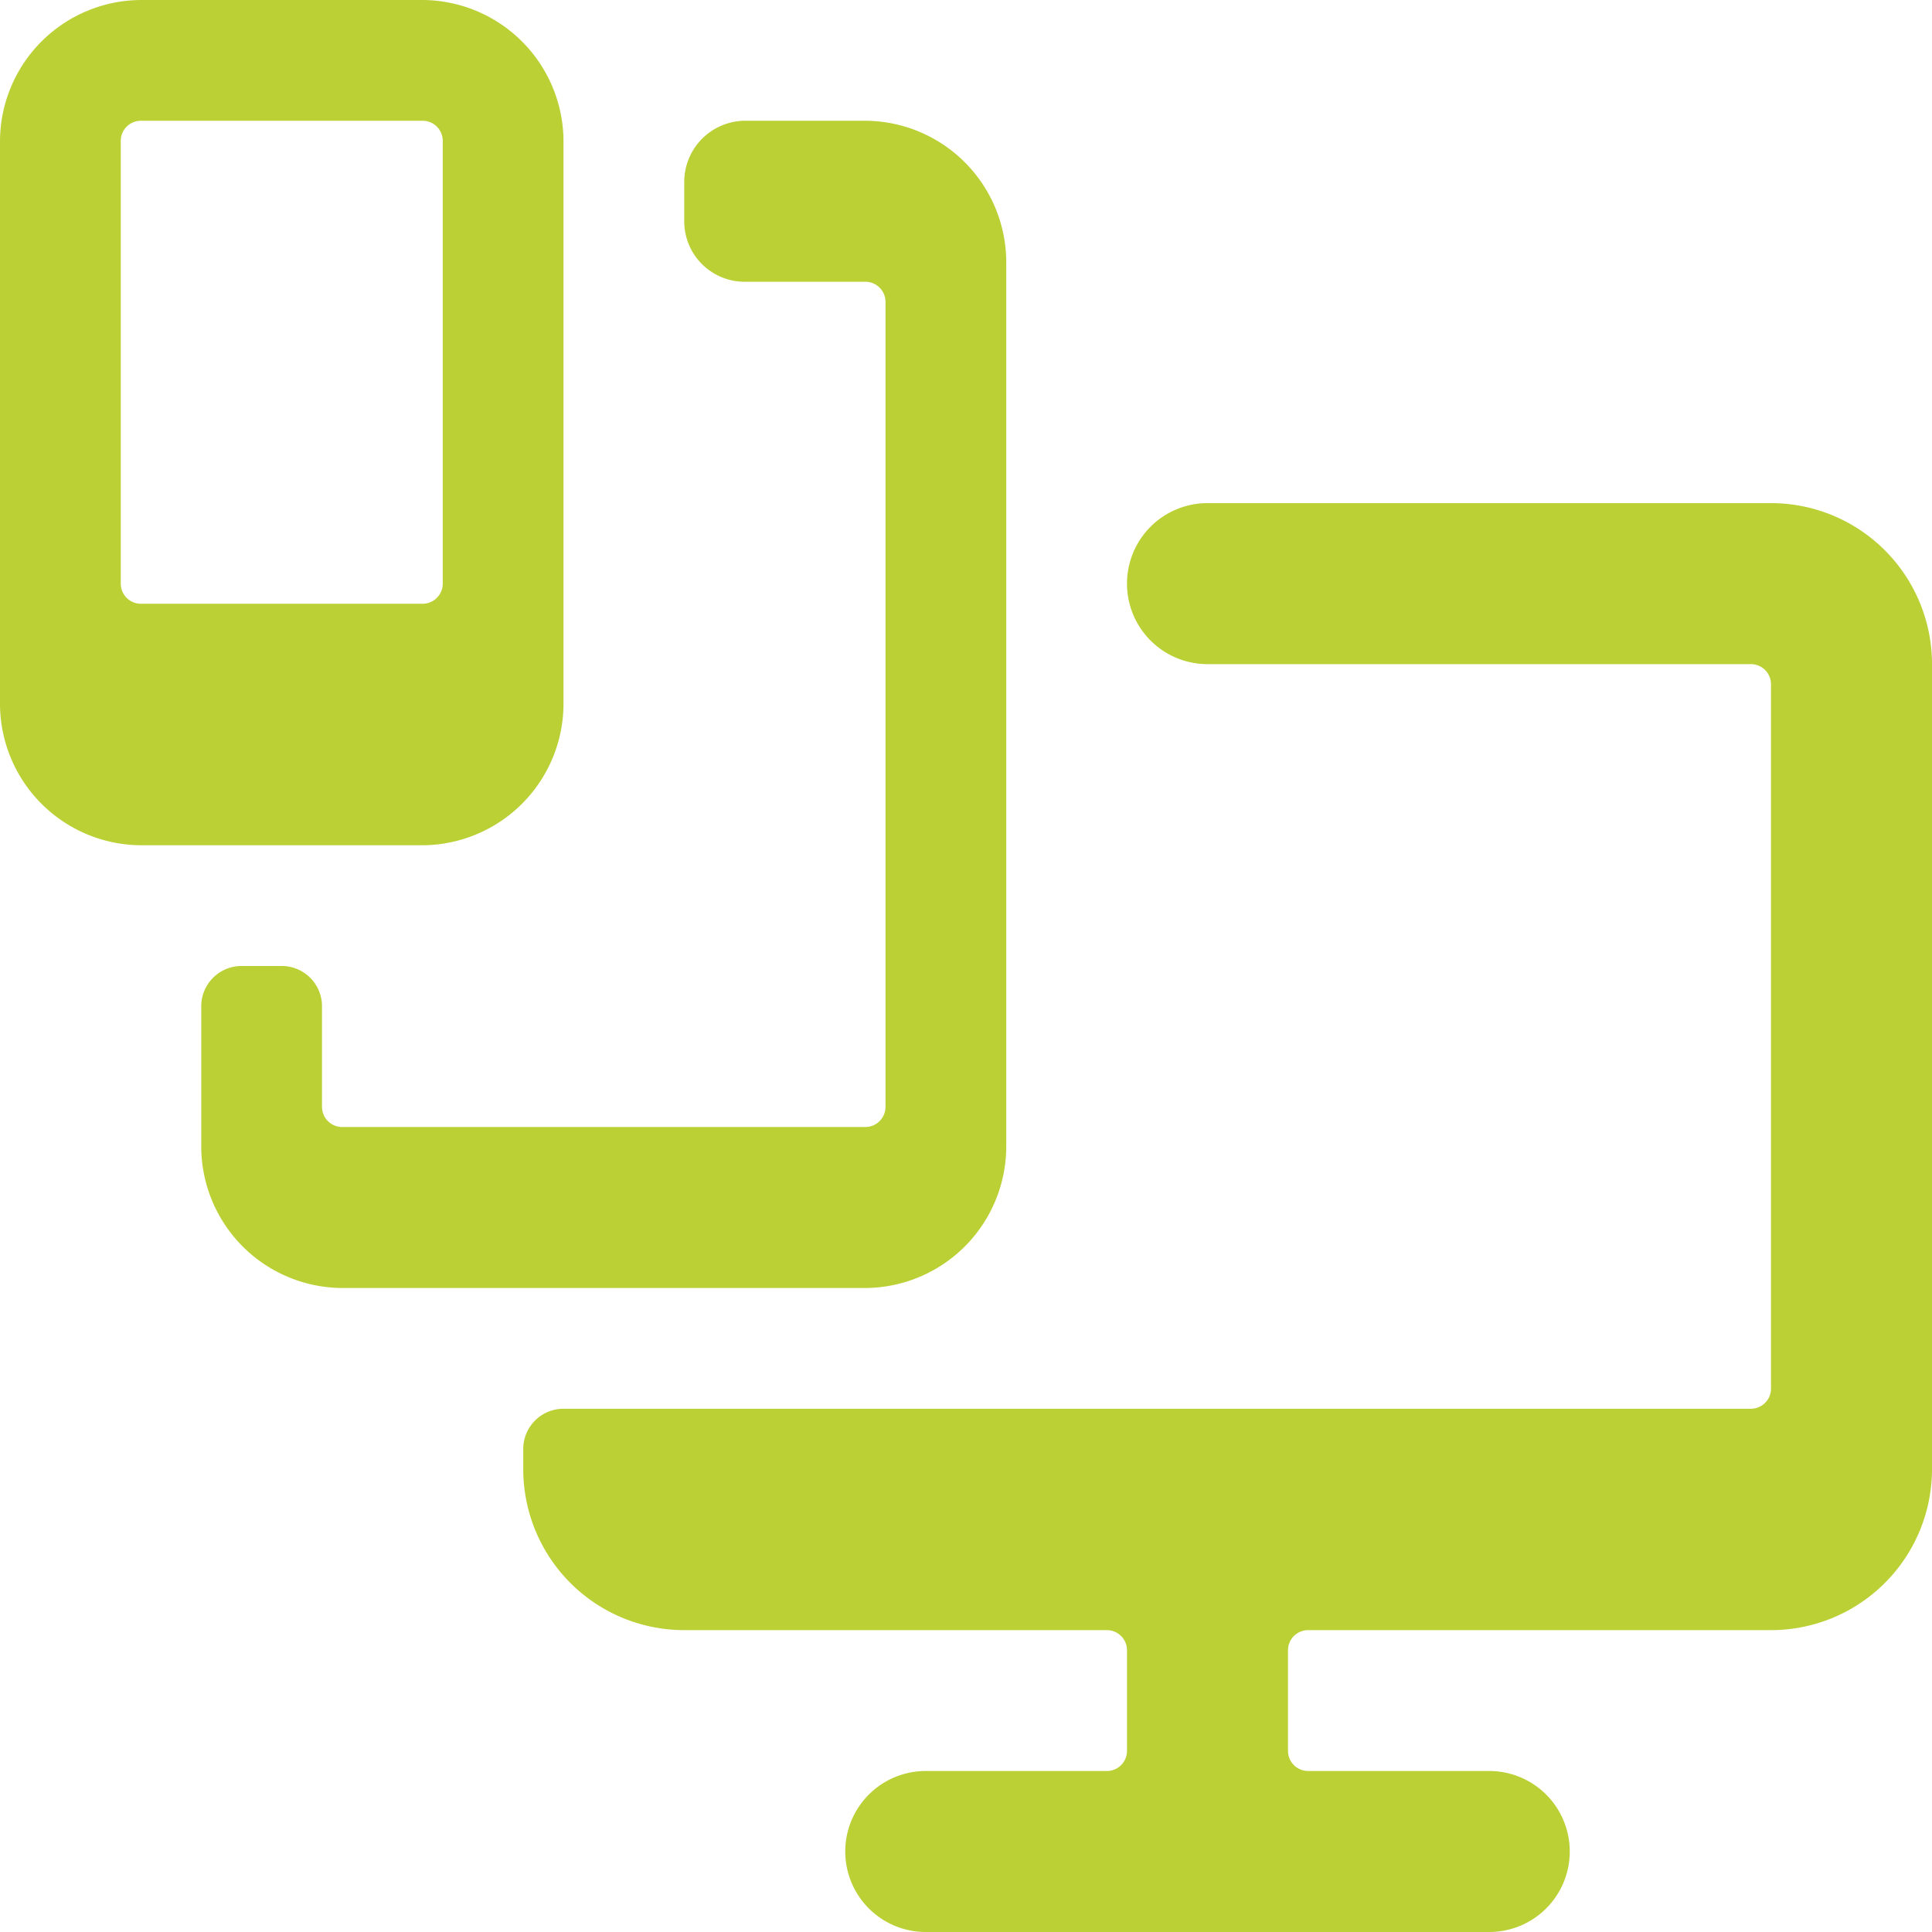
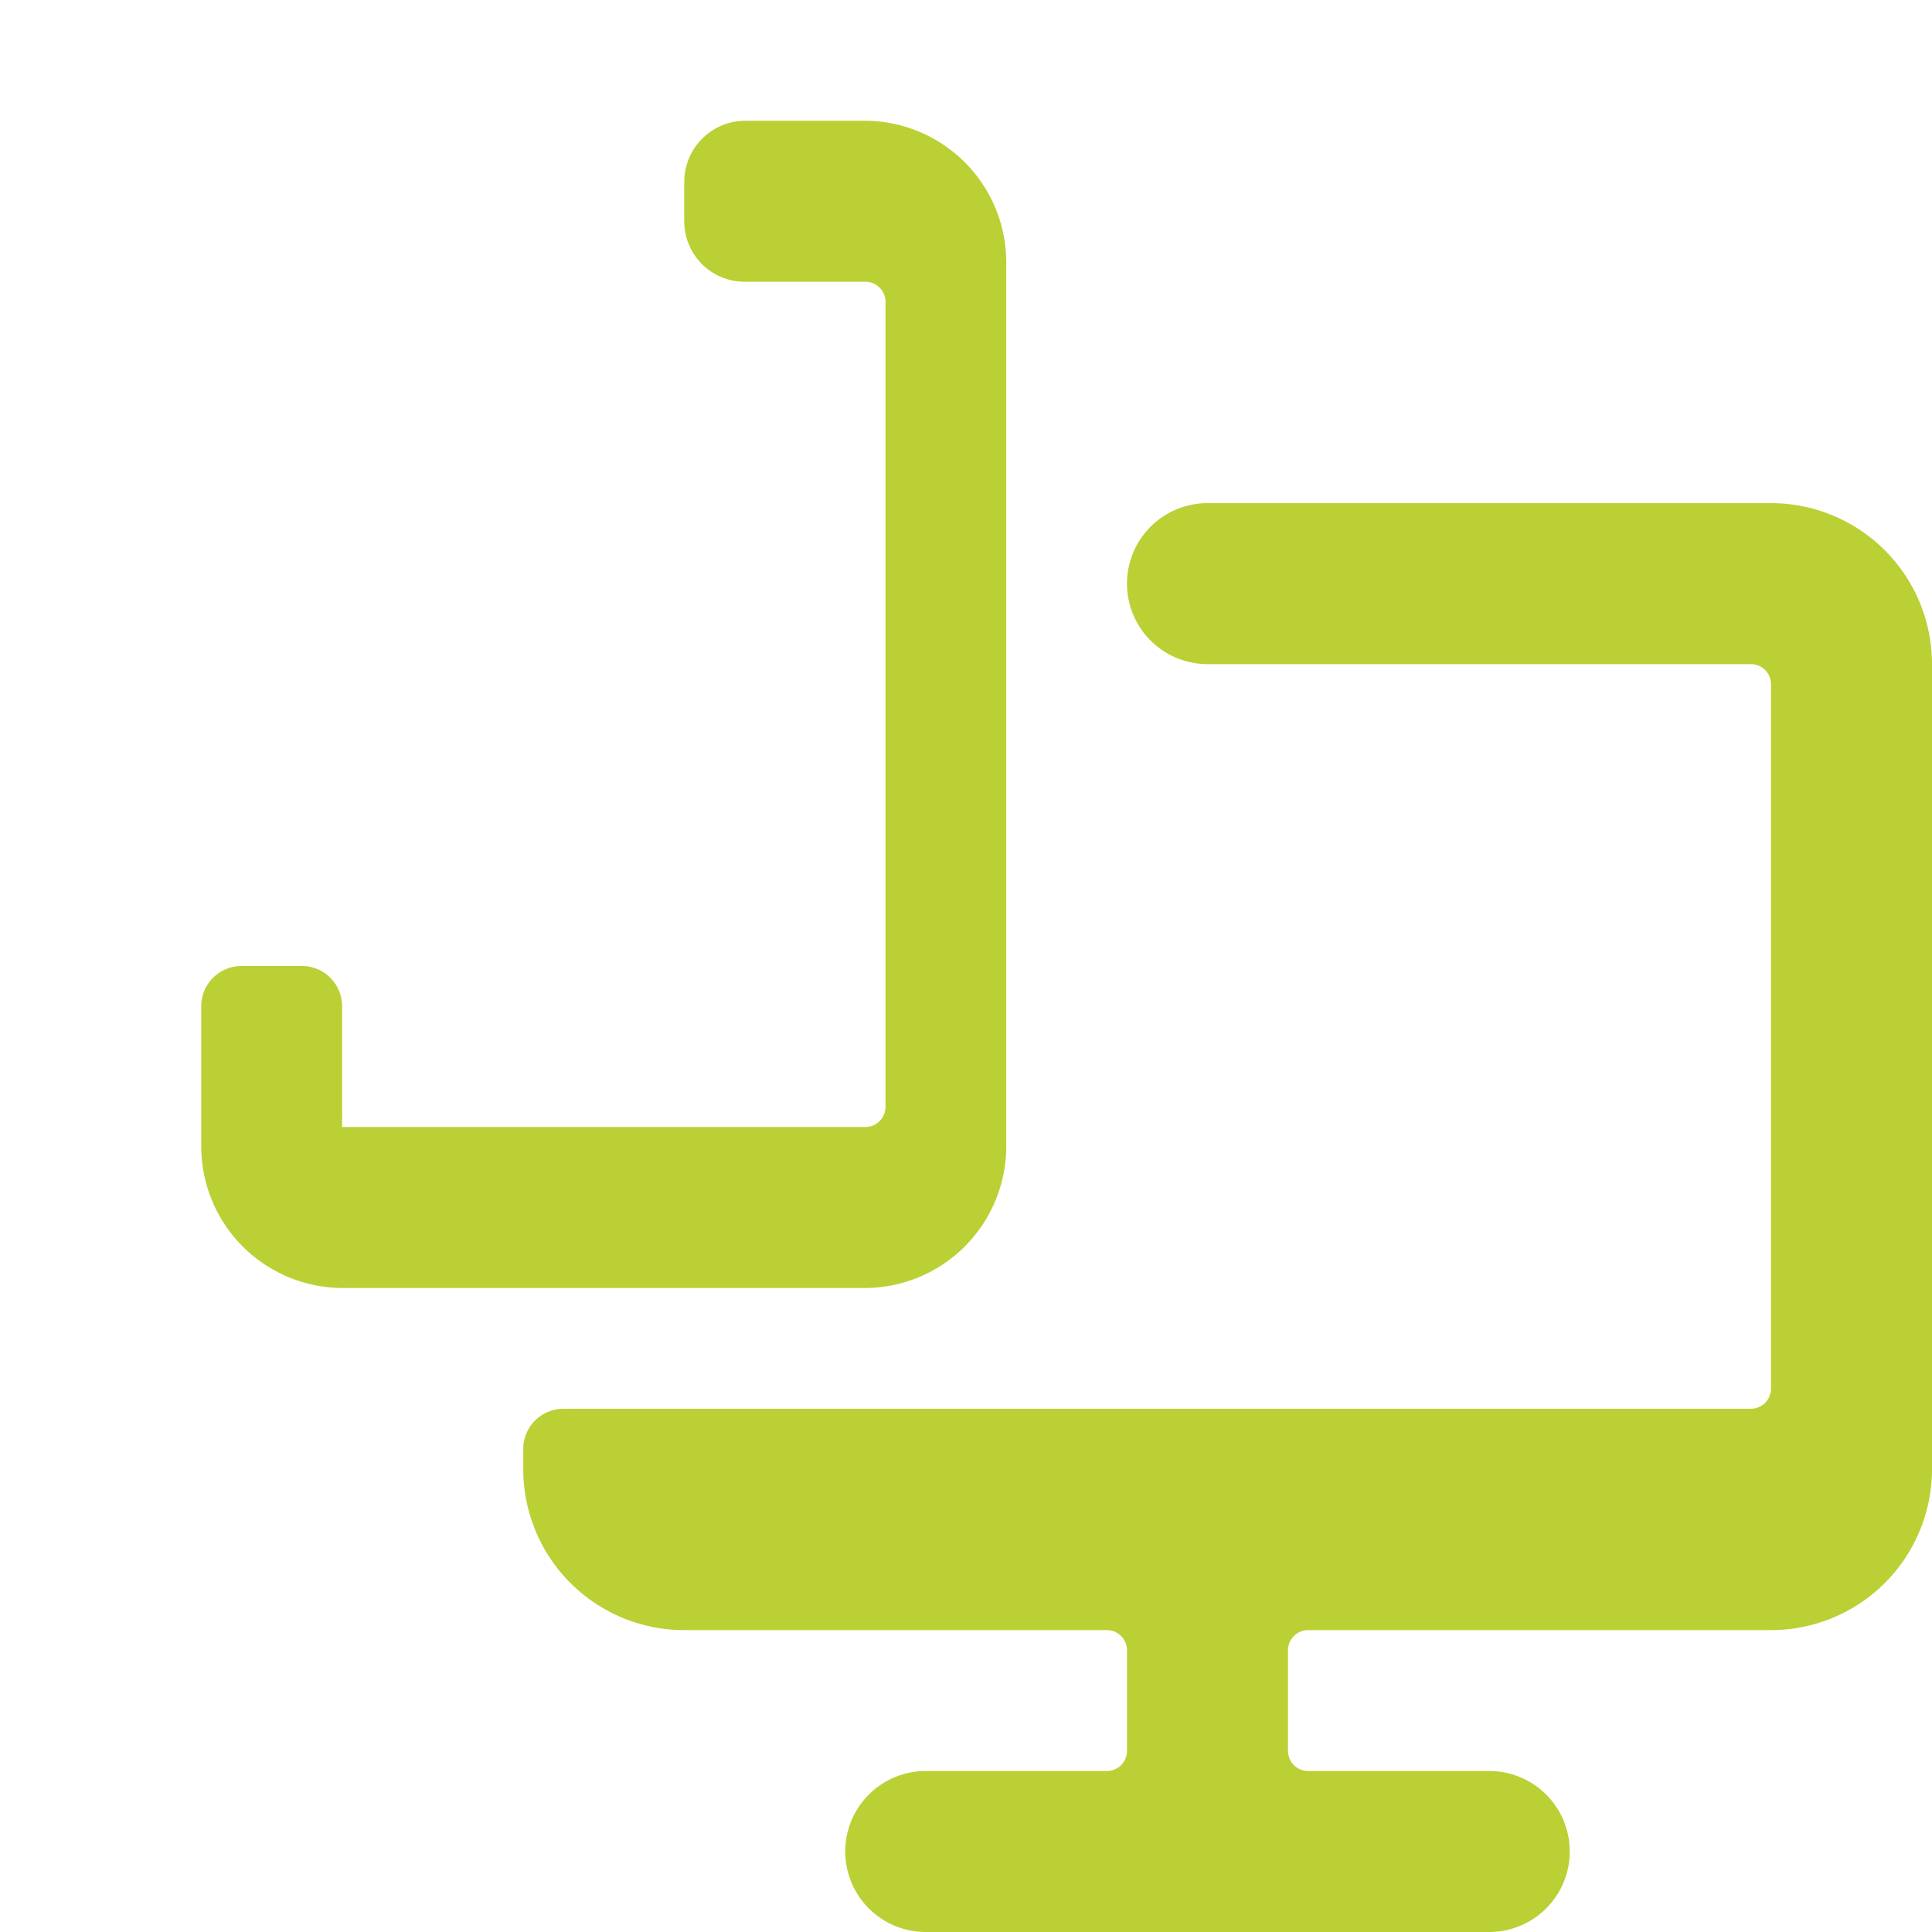
<svg xmlns="http://www.w3.org/2000/svg" viewBox="0 0 1200 1200" id="Responsive-Design-1--Streamline-Ultimate.svg" height="1200" width="1200">
  <desc>Responsive Design 1 Streamline Icon: https://streamlinehq.com</desc>
  <g>
-     <path d="M350 87.5A88 88 0 0 0 262.5 0h-175A88 88 0 0 0 0 87.5v350a88 88 0 0 0 87.5 87.5h175A88 88 0 0 0 350 437.5Zm-75 275a12.5 12.5 0 0 1 -12.5 12.5h-175a12.5 12.5 0 0 1 -12.5 -12.5v-275a12.5 12.5 0 0 1 12.5 -12.5h175a12.5 12.5 0 0 1 12.5 12.5Z" fill="#bbd034" stroke-width="1" />
    <path d="M700 362.5a50 50 0 0 0 50 50h337.5a12.5 12.5 0 0 1 12.5 12.5v437.5a12.5 12.5 0 0 1 -12.5 12.5H350a25 25 0 0 0 -25 25v12.5a100 100 0 0 0 100 100h262.5a12.5 12.5 0 0 1 12.5 12.5v62.5a12.5 12.5 0 0 1 -12.5 12.5H575a50 50 0 0 0 0 100h350a50 50 0 0 0 0 -100h-112.5a12.5 12.5 0 0 1 -12.5 -12.5V1025a12.5 12.5 0 0 1 12.5 -12.5H1100a100 100 0 0 0 100 -100v-500a100 100 0 0 0 -100 -100h-350a50 50 0 0 0 -50 50Z" fill="#bbd034" stroke-width="1" />
-     <path d="M625 162.5a88 88 0 0 0 -87.5 -87.5h-75a38 38 0 0 0 -37.5 37.5v25a37.5 37.5 0 0 0 37.5 37.5h75a12.5 12.5 0 0 1 12.5 12.5v500a12.5 12.5 0 0 1 -12.5 12.5h-325a12.5 12.5 0 0 1 -12.5 -12.5V625a25 25 0 0 0 -25 -25H150a25 25 0 0 0 -25 25v87.5A88 88 0 0 0 212.5 800h325a88 88 0 0 0 87.5 -87.5Z" fill="#bbd034" stroke-width="1" />
+     <path d="M625 162.5a88 88 0 0 0 -87.5 -87.5h-75a38 38 0 0 0 -37.5 37.5v25a37.5 37.5 0 0 0 37.5 37.5h75a12.5 12.5 0 0 1 12.5 12.5v500a12.5 12.5 0 0 1 -12.5 12.5h-325V625a25 25 0 0 0 -25 -25H150a25 25 0 0 0 -25 25v87.5A88 88 0 0 0 212.5 800h325a88 88 0 0 0 87.5 -87.5Z" fill="#bbd034" stroke-width="1" />
  </g>
</svg>